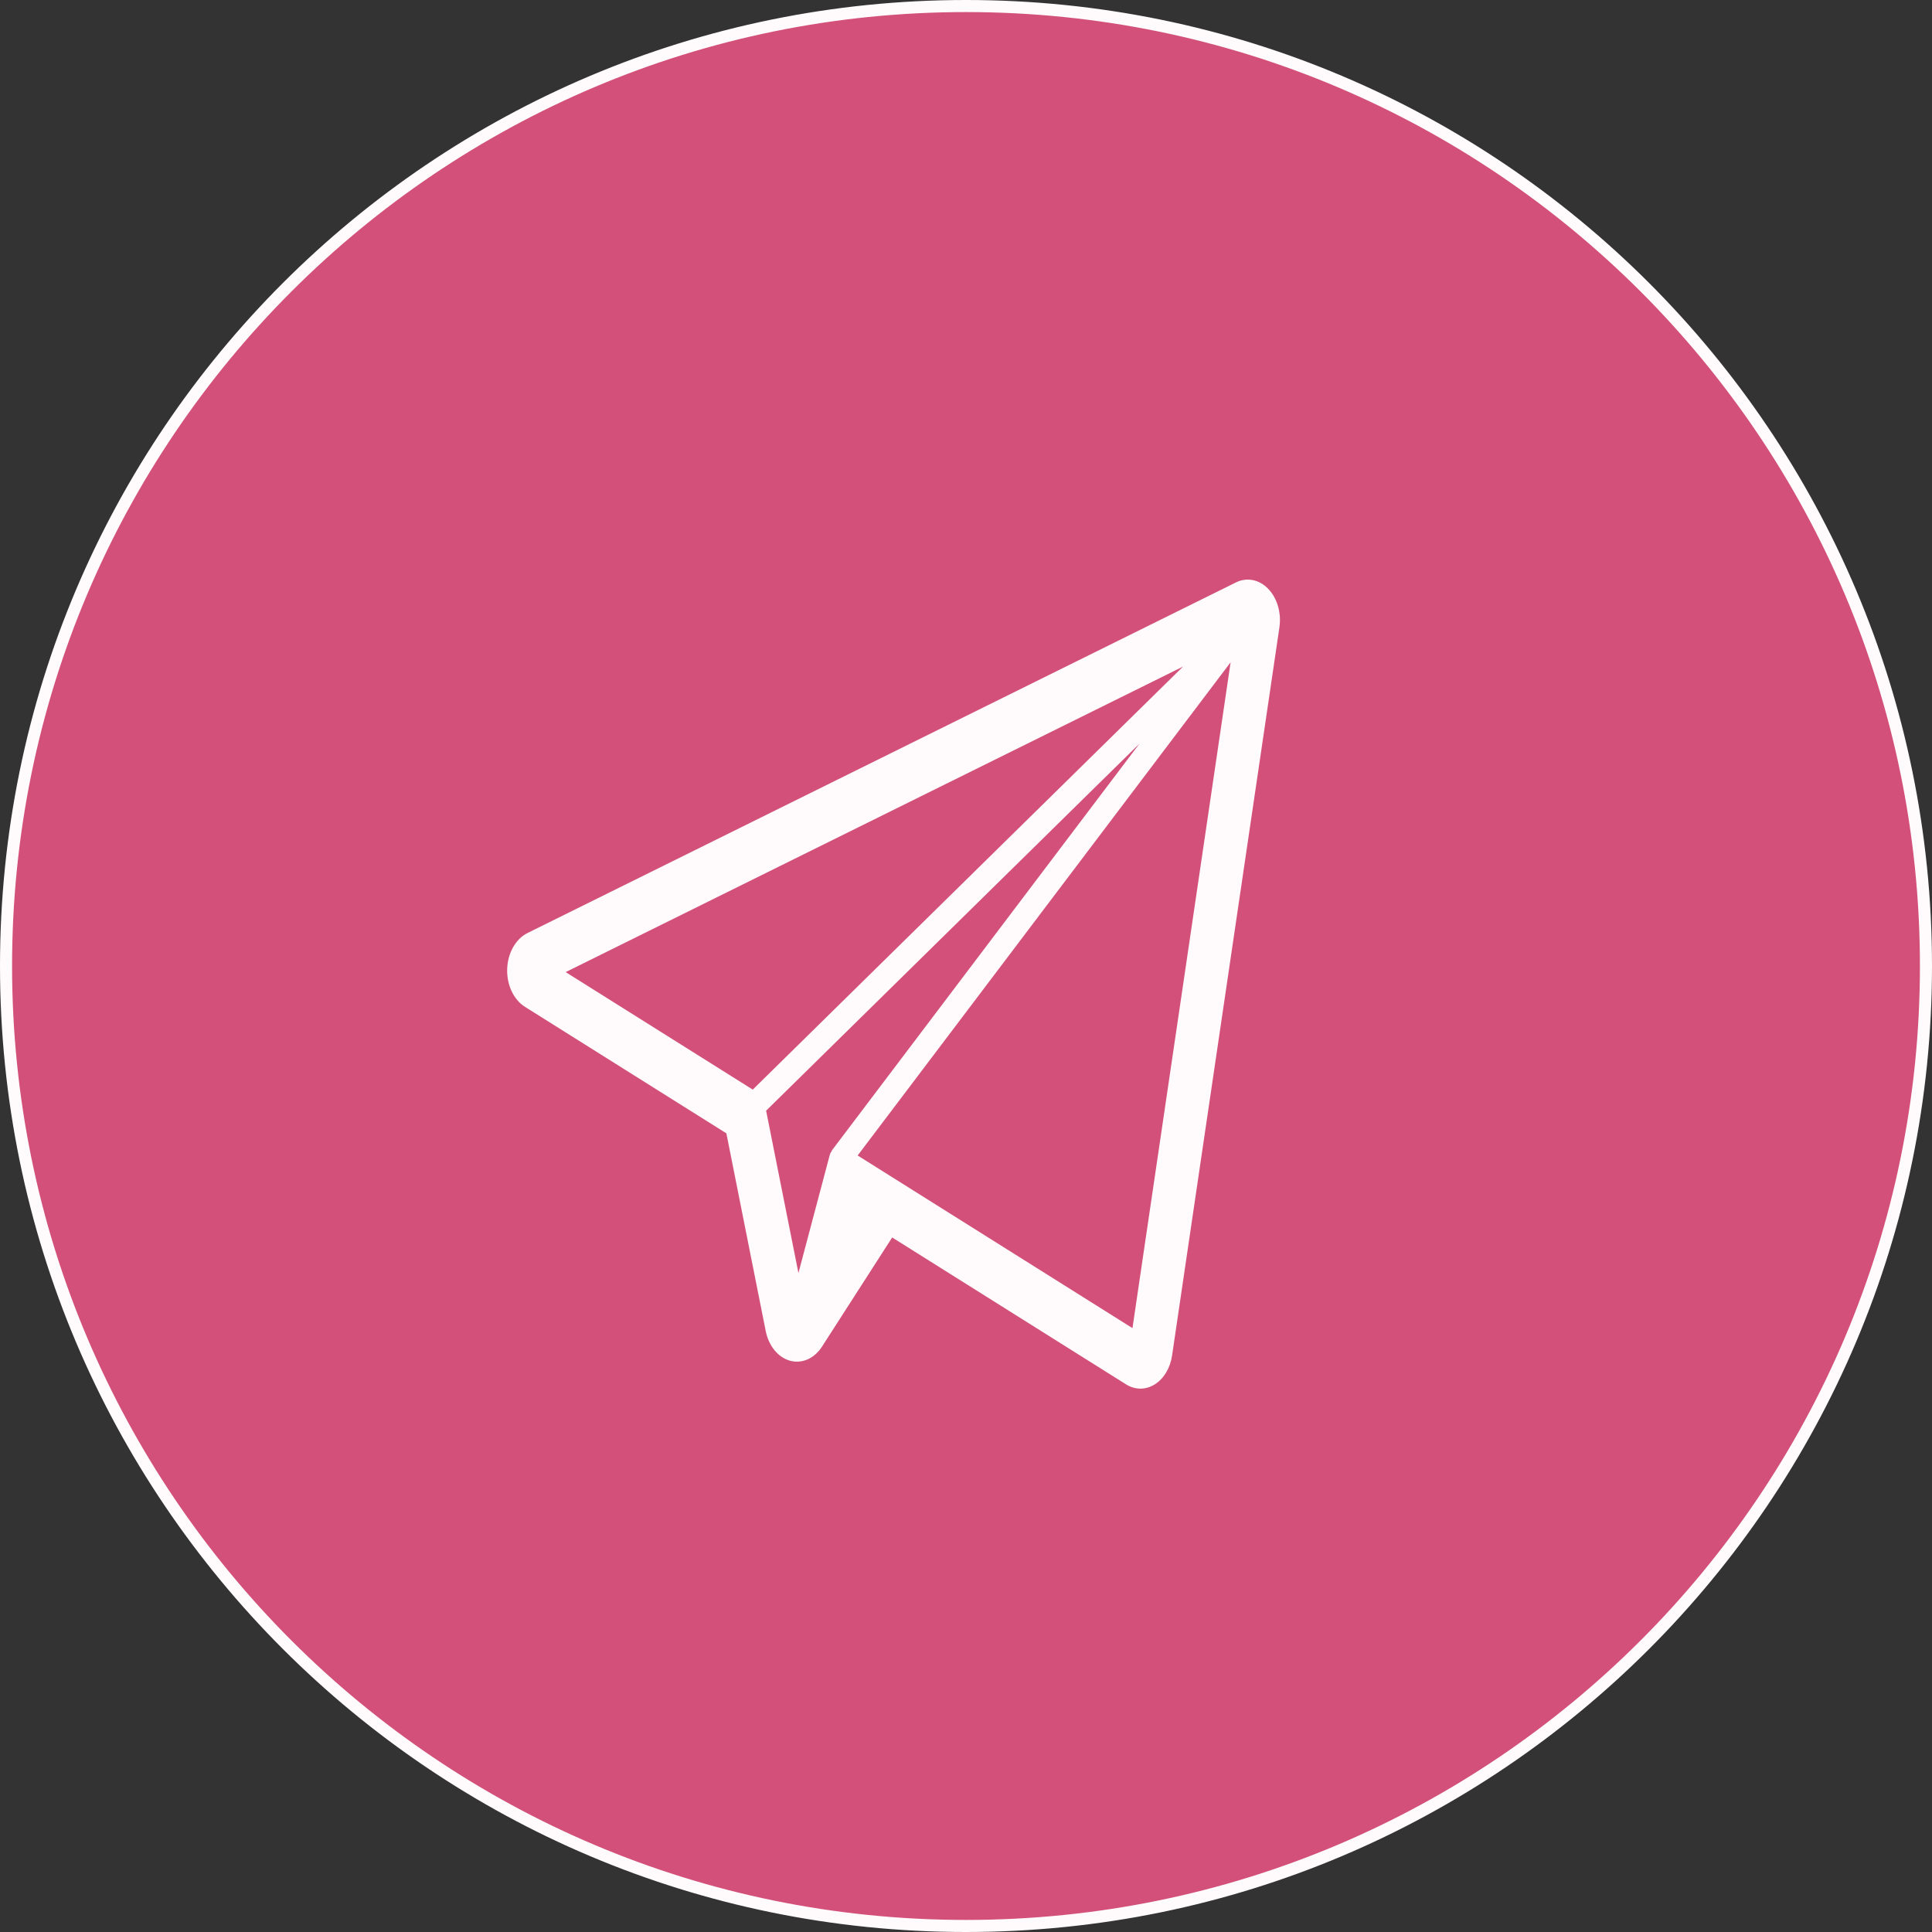
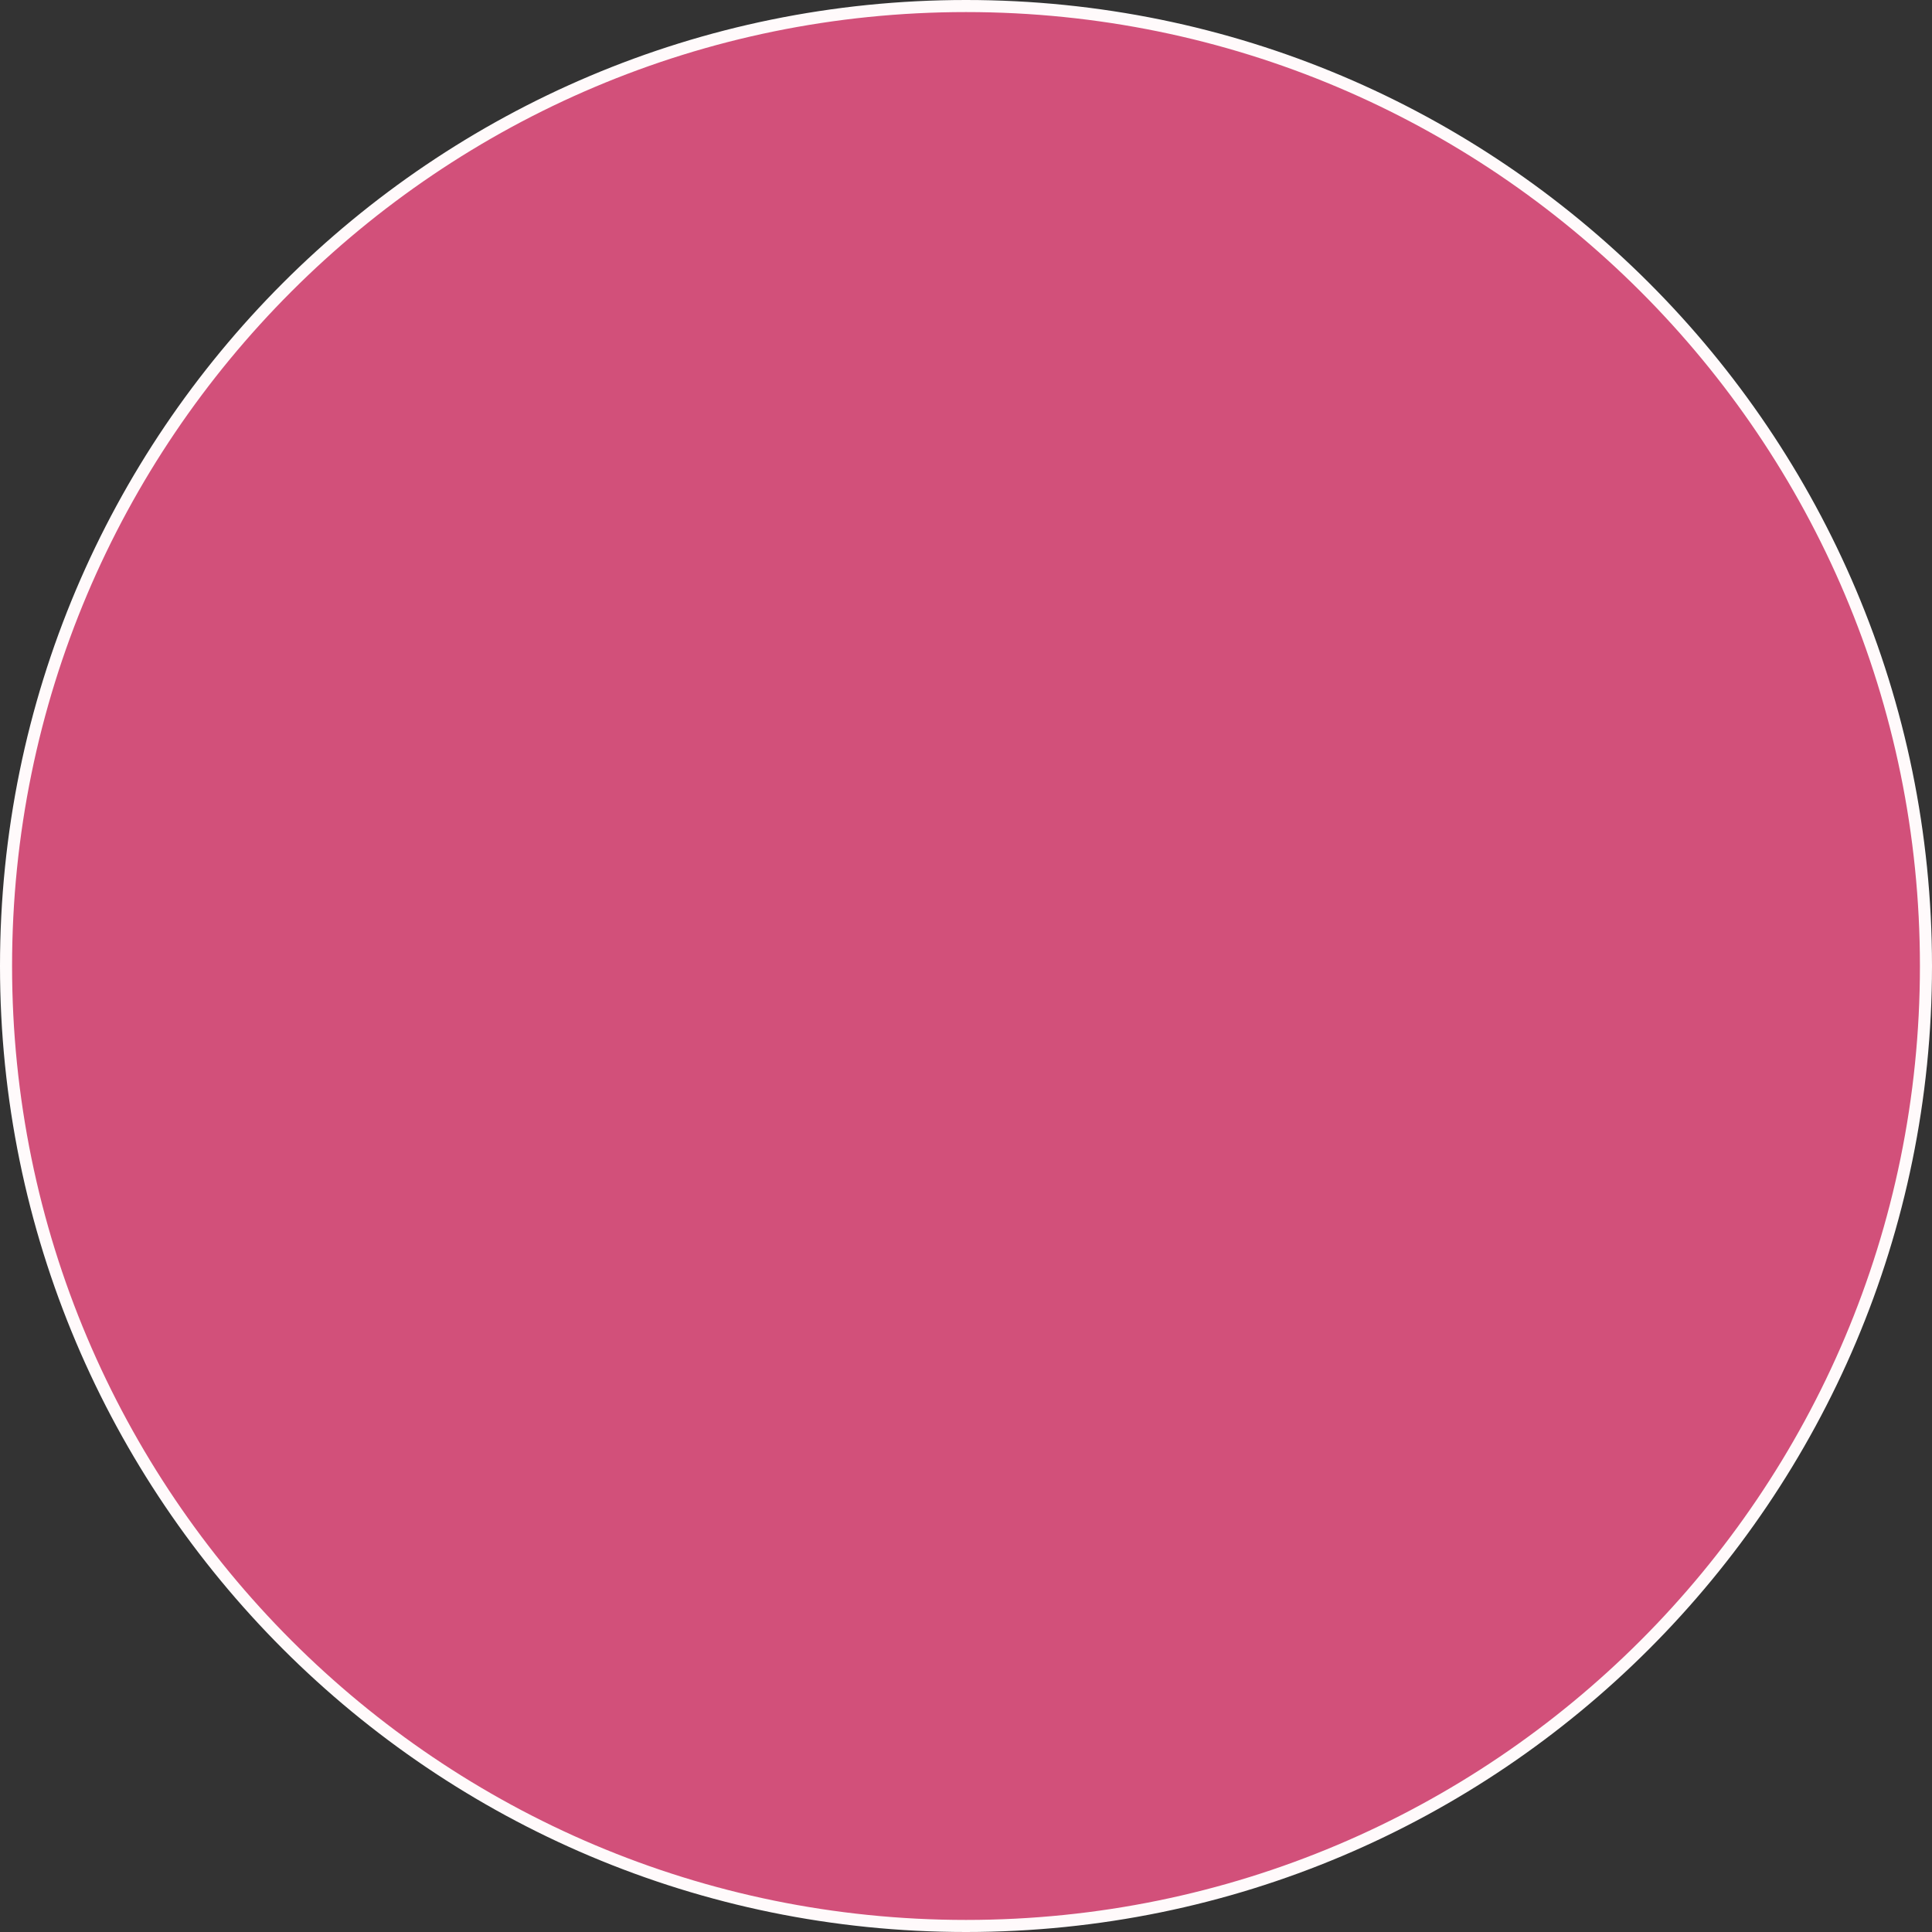
<svg xmlns="http://www.w3.org/2000/svg" width="160" height="160" viewBox="0 0 160 160" fill="none">
  <rect x="0" y="0" width="160" height="160" fill="#333333" stroke="none" />
  <g clip-path="url(#clip0_173_31)">
    <path d="M80 0.5C123.907 0.5 159.5 36.093 159.5 80C159.5 123.907 123.907 159.5 80 159.5C36.093 159.5 0.5 123.907 0.5 80C0.5 36.093 36.093 0.5 80 0.5Z" fill="#D2507A" stroke="#FFFAFB" />
-     <path d="M105.029 48.765C104.281 47.991 103.258 47.786 102.356 48.233L43.689 77.267C42.71 77.752 42.049 78.915 42.003 80.236C41.956 81.558 42.533 82.789 43.474 83.381L60.155 93.858L63.413 110.23C63.659 111.463 64.438 112.416 65.426 112.689C66.415 112.96 67.439 112.51 68.075 111.522L73.886 102.482L93.252 114.646C93.627 114.882 94.036 115 94.445 115C94.852 115 95.259 114.883 95.633 114.649C96.383 114.18 96.913 113.295 97.066 112.26L105.955 51.959C106.132 50.763 105.777 49.539 105.029 48.765ZM68.912 95.248C68.887 95.281 68.877 95.328 68.856 95.364C68.825 95.417 68.785 95.457 68.761 95.517C68.751 95.544 68.752 95.572 68.744 95.599C68.736 95.623 68.719 95.639 68.713 95.663L66.123 105.424L63.447 91.983L94.373 61.577L68.912 95.248ZM97.972 55.204L62.34 90.236L46.847 80.505L97.972 55.204ZM71.027 95.693L101.914 54.849L93.786 109.989L71.027 95.693Z" fill="#FFFAFB" />
  </g>
  <defs>
    <clipPath id="clip0_173_31">
      <rect width="160" height="160" fill="white" />
    </clipPath>
  </defs>
</svg>